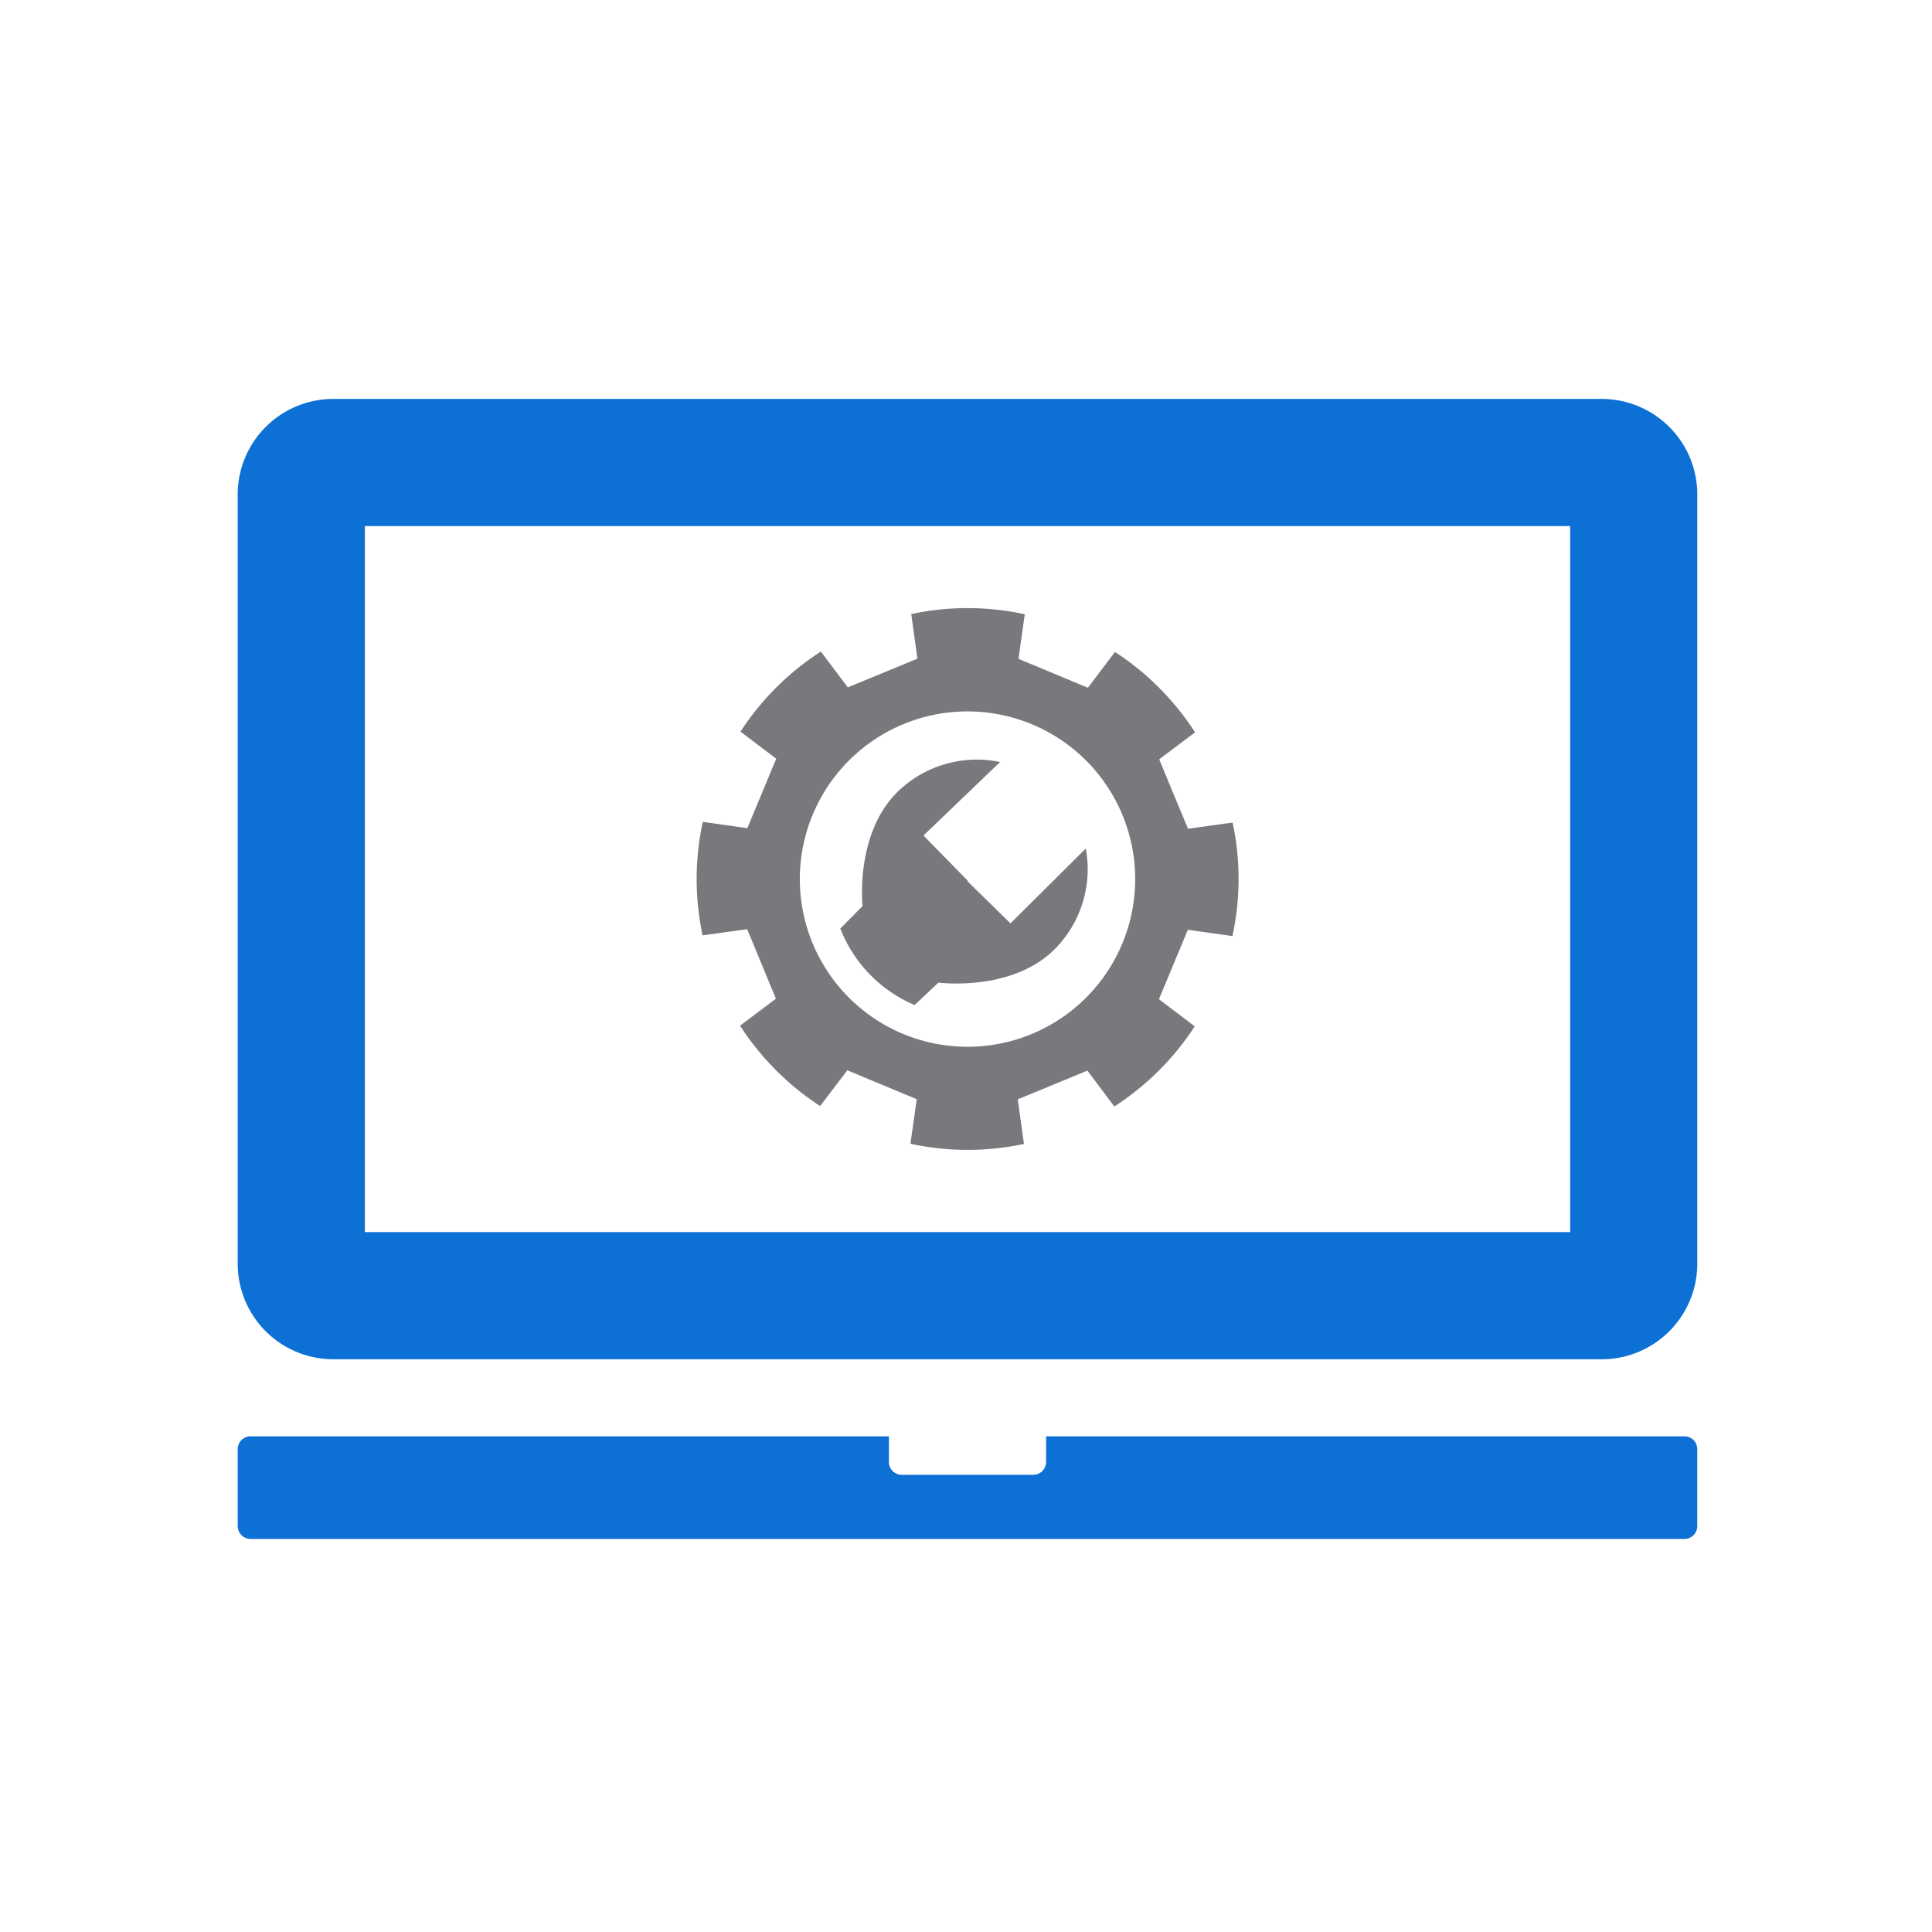
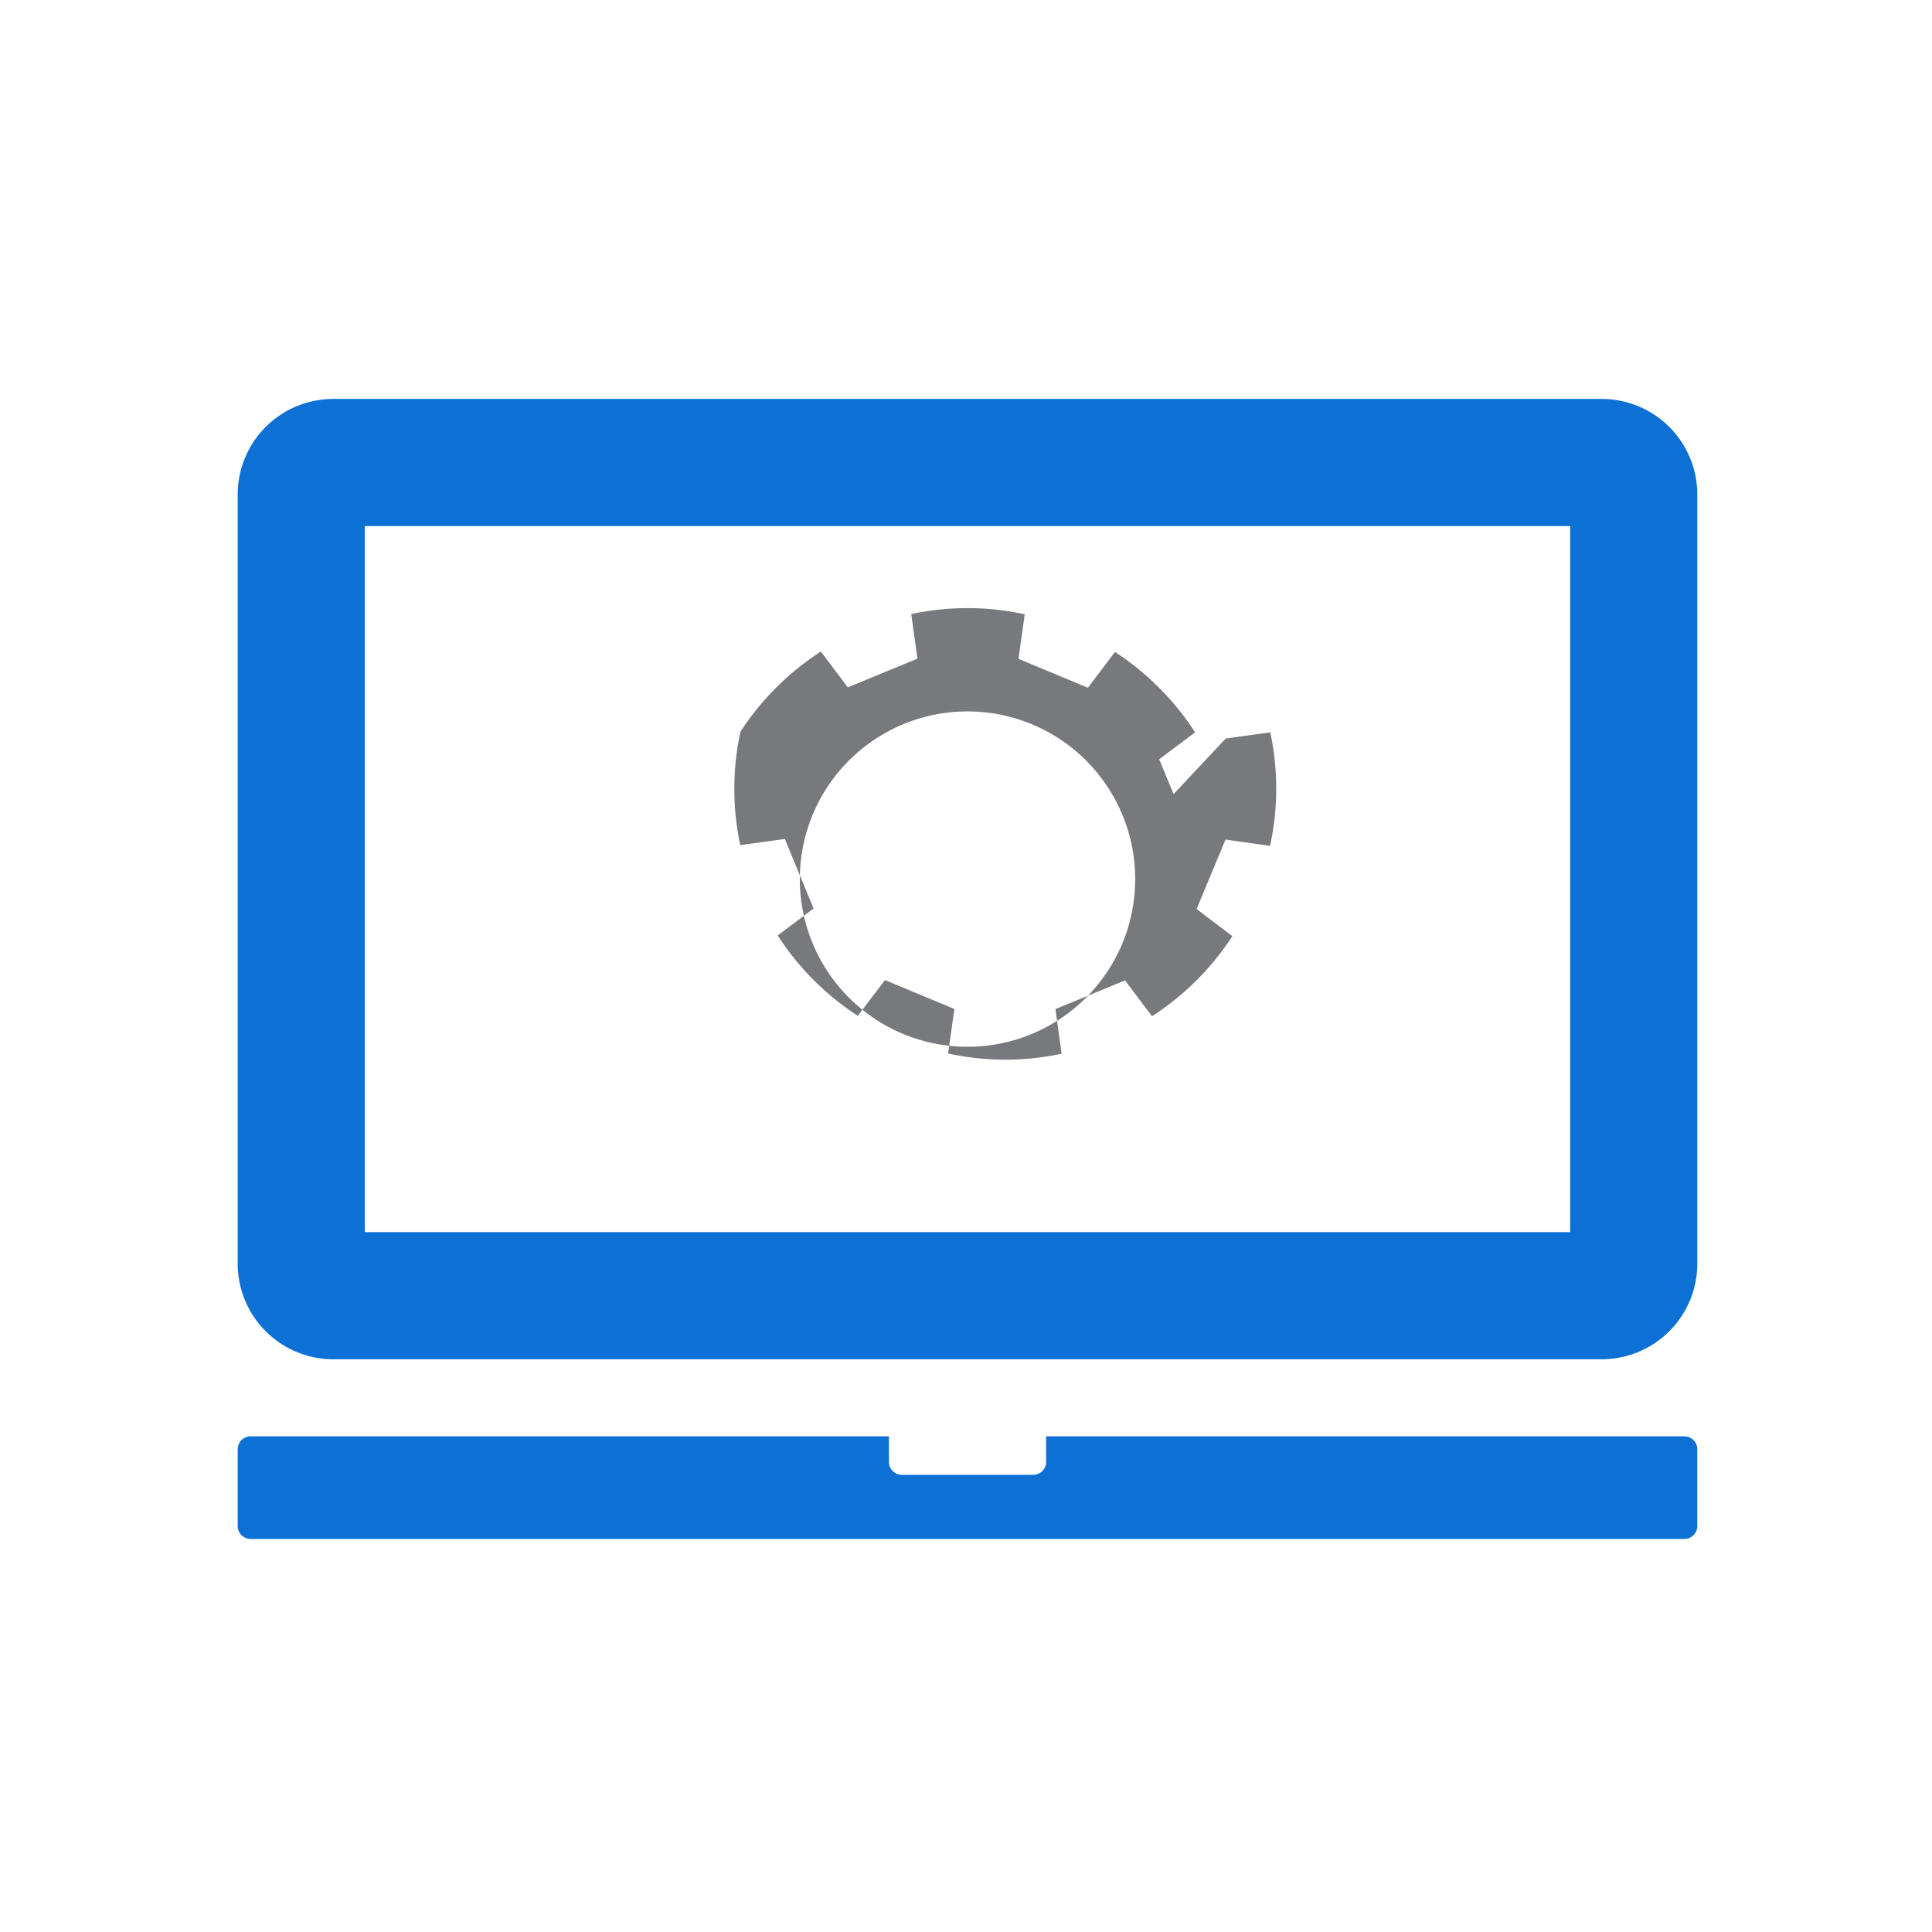
<svg xmlns="http://www.w3.org/2000/svg" width="128" height="128" viewBox="0 0 128 128">
  <g id="icon-on-site-break-fix" transform="translate(-2414.775 -726.75)">
-     <rect id="icon-voip-area" width="128" height="128" transform="translate(2414.775 726.75)" fill="none" />
    <g id="Group_1" data-name="Group 1" transform="translate(1292.172 226.481)">
      <path id="Path_99" data-name="Path 99" d="M1146.939,590.324h84.067a6.337,6.337,0,0,0,6.318-6.318V533.017a6.336,6.336,0,0,0-6.318-6.318h-84.067a6.335,6.335,0,0,0-6.318,6.318v50.989A6.336,6.336,0,0,0,1146.939,590.324Zm2.106-55.2H1228.9V581.9h-79.855Z" transform="translate(-2.27)" fill="#0d70d5" />
      <path id="Path_100" data-name="Path 100" d="M1225.518,591.2h-42.294v1.7a.852.852,0,0,1-.85.85h-8.714a.853.853,0,0,1-.85-.85v-1.7h-42.294a.854.854,0,0,0-.85.85v5.1a.854.854,0,0,0,.85.85h95a.853.853,0,0,0,.85-.85v-5.1A.853.853,0,0,0,1225.518,591.2Z" transform="translate(8.686 4.228)" fill="#0d70d5" />
      <g id="Element" transform="translate(1168.751 540.559)">
-         <path id="Path_101" data-name="Path 101" d="M1201.095,552.184l-.951-2.306,2.376-1.787a18.021,18.021,0,0,0-5.307-5.325l-1.794,2.371-2.3-.958-2.3-.958.417-2.951a17.8,17.8,0,0,0-7.52-.014l.409,2.954-2.306.951-2.306.951-1.786-2.374a18.024,18.024,0,0,0-5.326,5.307l2.371,1.794-.958,2.3-.958,2.3-2.95-.417a17.842,17.842,0,0,0-.014,7.52l2.955-.409.951,2.306.951,2.3-2.376,1.787a18.017,18.017,0,0,0,5.307,5.325l1.8-2.37,2.3.958,2.3.957-.418,2.95a17.8,17.8,0,0,0,7.52.014l-.409-2.954,2.306-.951,2.306-.951,1.787,2.375a18.041,18.041,0,0,0,5.325-5.307l-2.371-1.8.958-2.3.958-2.3,2.951.417a17.8,17.8,0,0,0,.014-7.52l-2.953.41Zm-13.652,16.739a11.109,11.109,0,1,1,11.109-11.109A11.108,11.108,0,0,1,1187.443,568.923Z" transform="translate(-1169.491 -539.862)" fill="#78797c" />
-         <path id="Path_102" data-name="Path 102" d="M1194.8,555.283l-4.989,4.96-2.852-2.794.026-.027-2.939-3,5.078-4.869a7.519,7.519,0,0,0-6.627,1.817c-3.028,2.78-2.489,7.73-2.489,7.73l-1.471,1.485a9.076,9.076,0,0,0,4.925,5.069l1.576-1.488s4.935.658,7.788-2.3A7.515,7.515,0,0,0,1194.8,555.283Z" transform="translate(-1169.012 -539.357)" fill="#78797c" />
+         <path id="Path_101" data-name="Path 101" d="M1201.095,552.184l-.951-2.306,2.376-1.787a18.021,18.021,0,0,0-5.307-5.325l-1.794,2.371-2.3-.958-2.3-.958.417-2.951a17.8,17.8,0,0,0-7.52-.014l.409,2.954-2.306.951-2.306.951-1.786-2.374a18.024,18.024,0,0,0-5.326,5.307a17.842,17.842,0,0,0-.014,7.52l2.955-.409.951,2.306.951,2.3-2.376,1.787a18.017,18.017,0,0,0,5.307,5.325l1.8-2.37,2.3.958,2.3.957-.418,2.95a17.8,17.8,0,0,0,7.52.014l-.409-2.954,2.306-.951,2.306-.951,1.787,2.375a18.041,18.041,0,0,0,5.325-5.307l-2.371-1.8.958-2.3.958-2.3,2.951.417a17.8,17.8,0,0,0,.014-7.52l-2.953.41Zm-13.652,16.739a11.109,11.109,0,1,1,11.109-11.109A11.108,11.108,0,0,1,1187.443,568.923Z" transform="translate(-1169.491 -539.862)" fill="#78797c" />
      </g>
    </g>
  </g>
</svg>